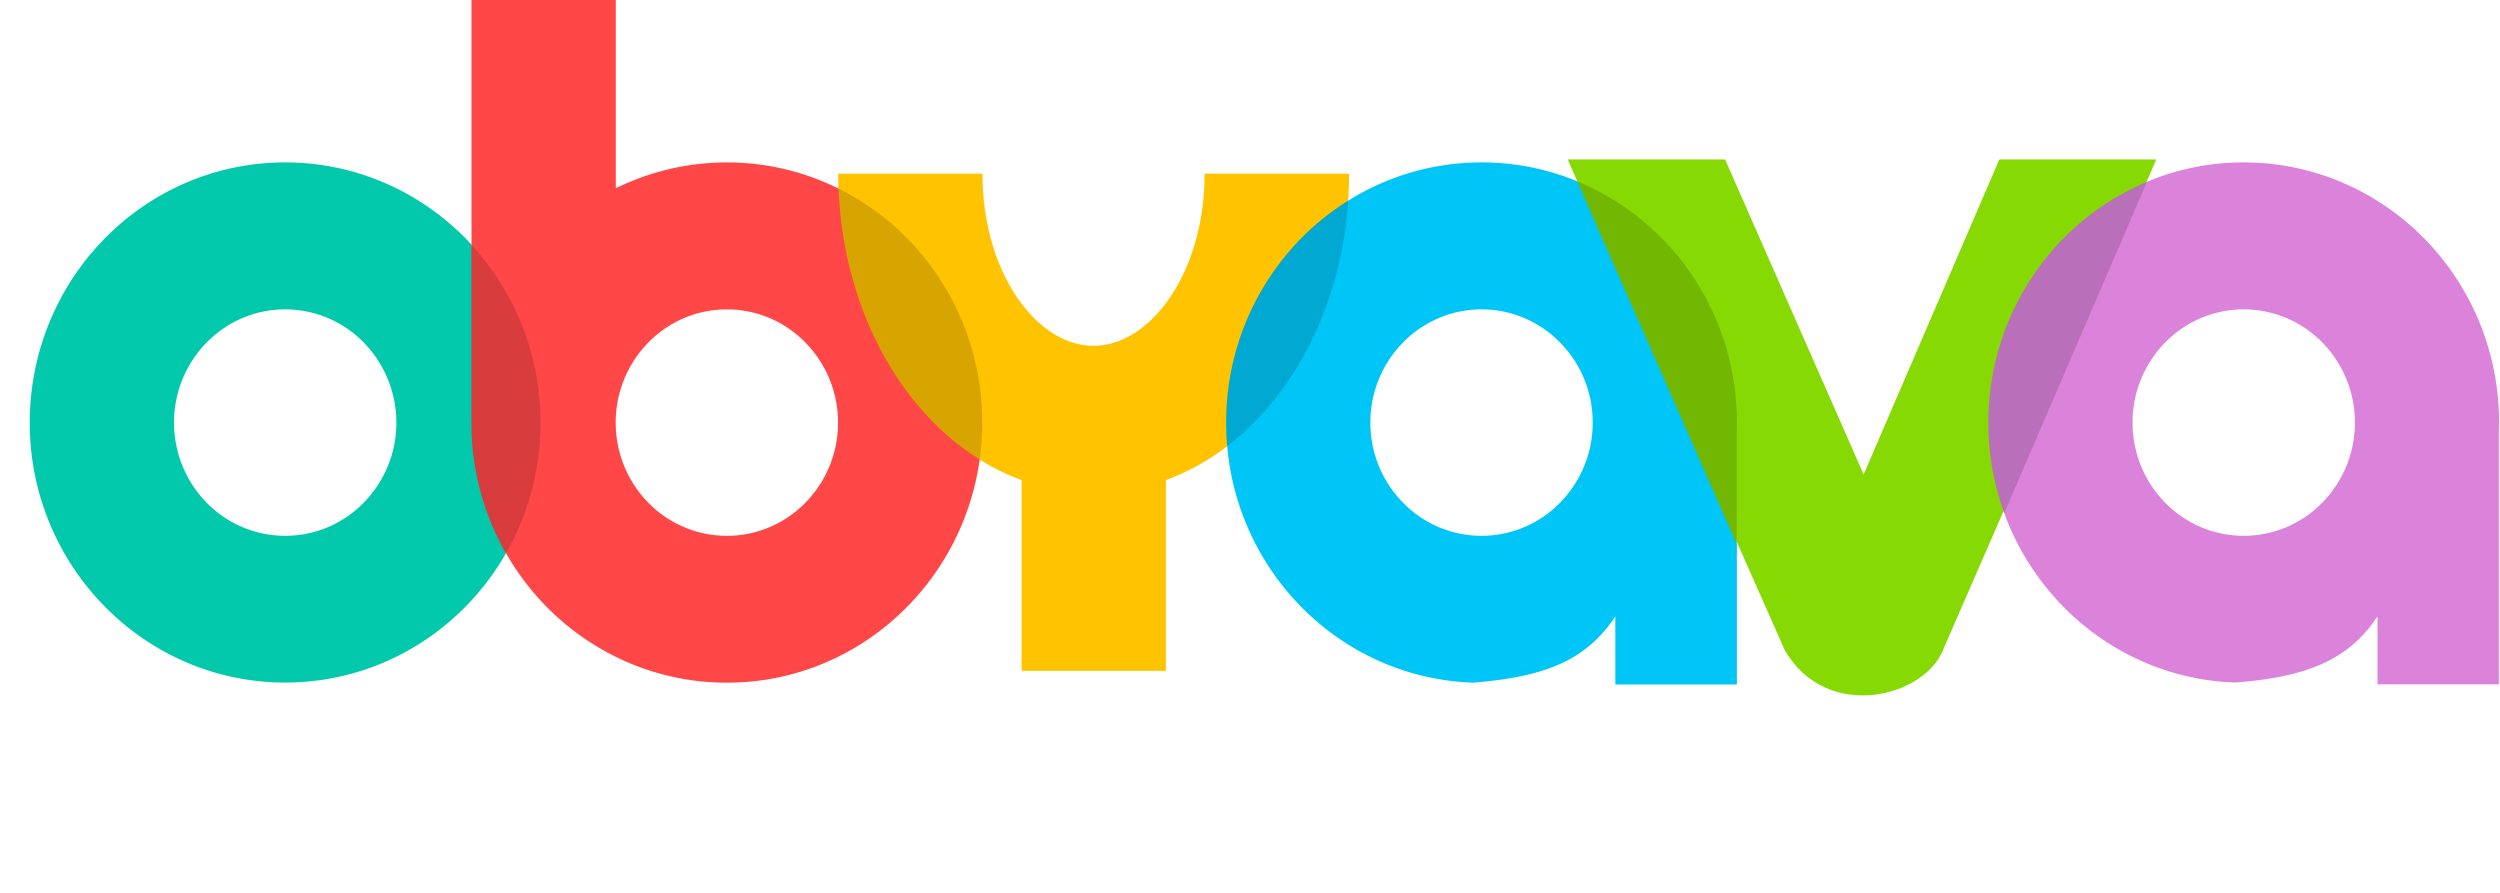
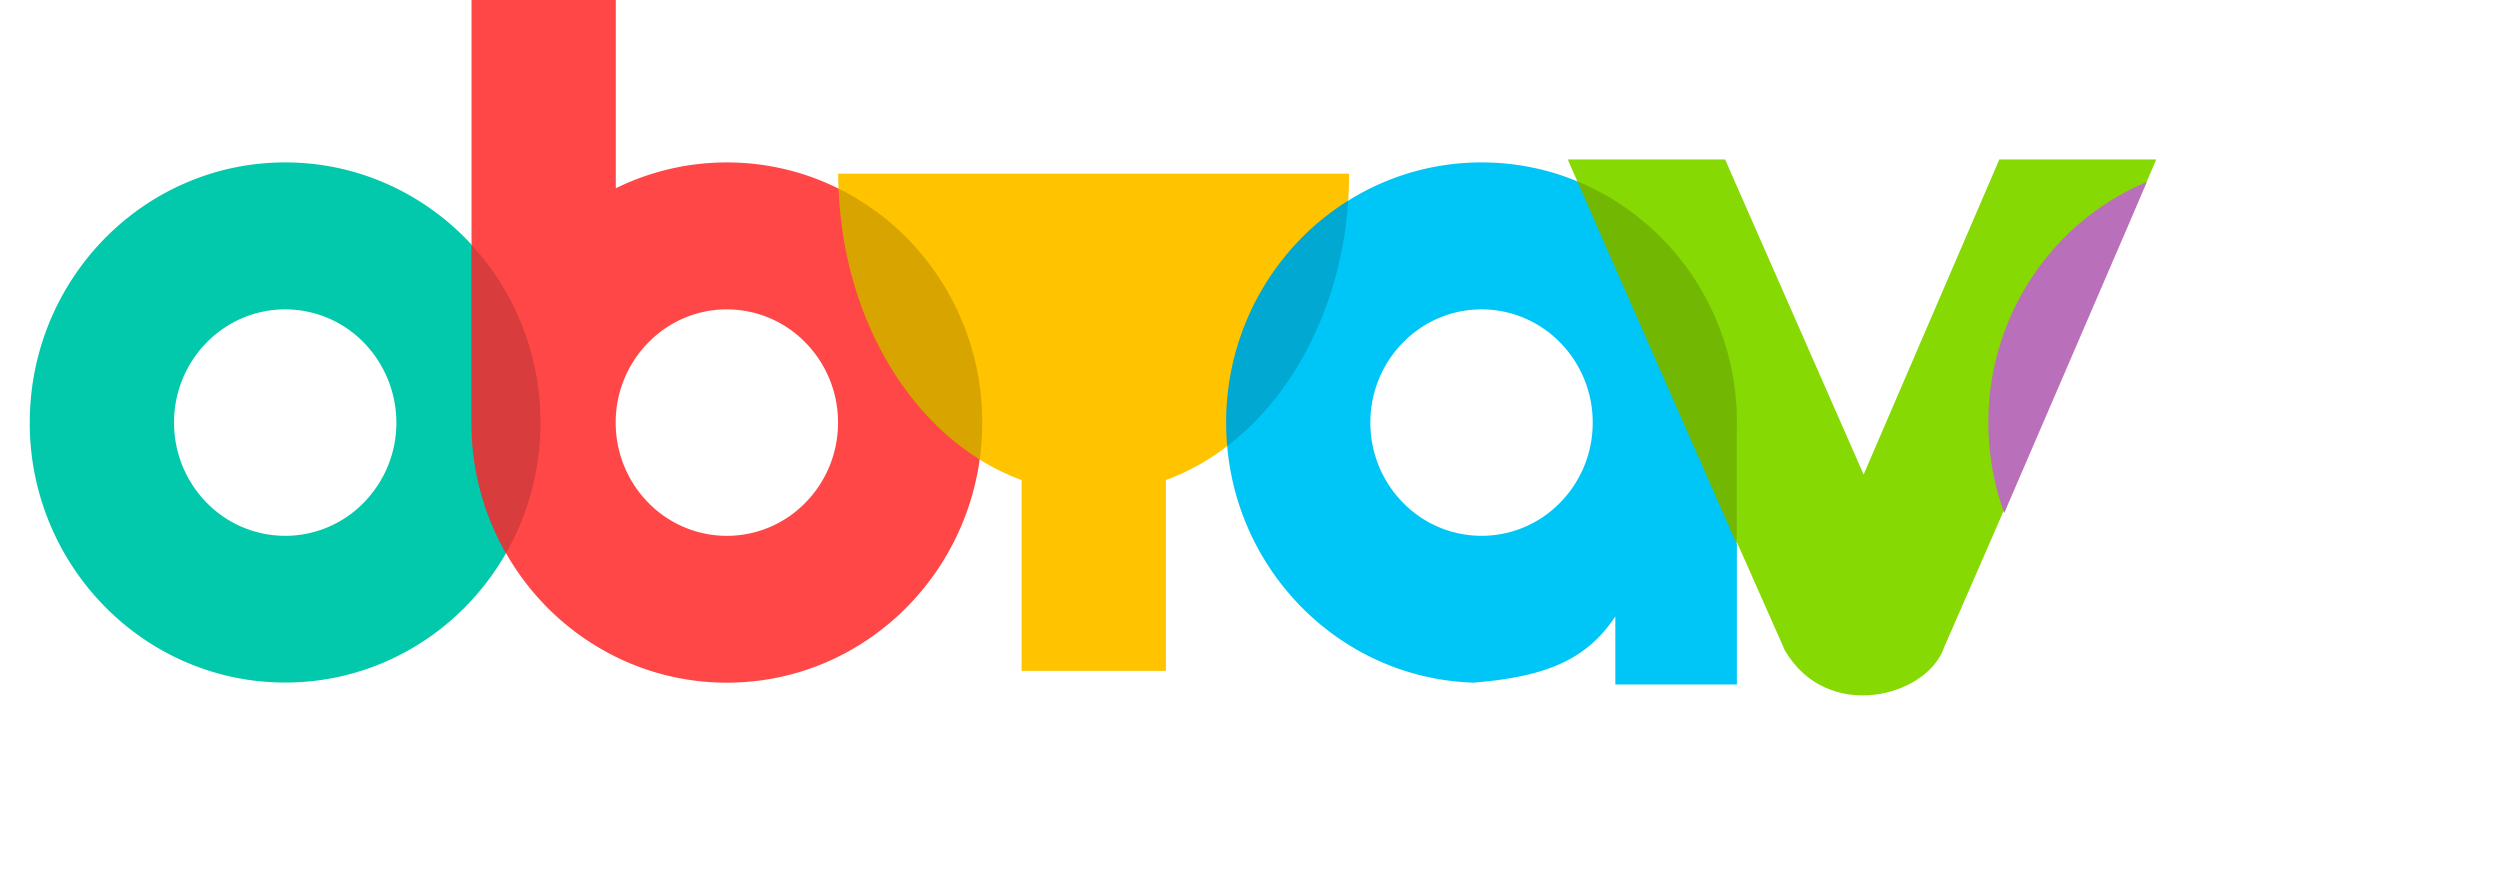
<svg xmlns="http://www.w3.org/2000/svg" width="168" height="60" fill="none">
  <path d="M19.166 10.914c4.737 0 9.027 1.96 12.134 5.117.132.135.257.27.382.404l2.32 10.37v10.369A17.552 17.552 0 0 1 31.3 40.75c-3.107 3.164-7.397 5.117-12.134 5.117-4.738 0-9.028-1.96-12.135-5.117A17.559 17.559 0 0 1 2 28.398c0-4.826 1.924-9.195 5.024-12.36 3.107-3.164 7.404-5.124 12.142-5.124Zm5.28 12.105a7.376 7.376 0 0 0-5.28-2.23c-2.064 0-3.93.853-5.282 2.23a7.653 7.653 0 0 0-2.188 5.379c0 2.102.837 4.003 2.188 5.38a7.377 7.377 0 0 0 5.282 2.229 7.37 7.37 0 0 0 5.28-2.23 7.653 7.653 0 0 0 2.19-5.38 7.717 7.717 0 0 0-2.19-5.378Z" fill="#02C9AB" />
  <path d="M48.845 10.915c2.695 0 5.244.636 7.507 1.759l5.743 10.294 3.739 7.915a17.562 17.562 0 0 1-4.855 9.876c-3.107 3.164-7.397 5.117-12.134 5.117-4.738 0-9.027-1.96-12.134-5.117a17.552 17.552 0 0 1-2.703-3.576v-7.766l-2.322-12.98V0h9.696v12.651a16.895 16.895 0 0 1 7.463-1.736Zm-7.47 17.432v.052c0 2.103.837 4.003 2.189 5.38a7.377 7.377 0 0 0 5.28 2.23 7.38 7.38 0 0 0 5.282-2.23 7.653 7.653 0 0 0 2.189-5.38 7.653 7.653 0 0 0-2.19-5.379 7.376 7.376 0 0 0-5.28-2.23c-2.064 0-3.93.854-5.281 2.23a7.667 7.667 0 0 0-2.19 5.327Z" fill="#FF4747" />
-   <path d="M90.658 11.67c0 .607-.022 1.213-.058 1.811l-4.995 7.43-3.144 9.074a15.473 15.473 0 0 1-4.113 2.275v12.823h-9.696V32.26a15.111 15.111 0 0 1-2.813-1.377l-3.1-9.412-6.39-8.798a23.664 23.664 0 0 1-.022-1.002h9.696c0 3.471.991 6.546 2.6 8.7 1.322 1.774 3.048 2.866 4.862 2.866 1.815 0 3.54-1.092 4.863-2.865 1.608-2.155 2.6-5.23 2.6-8.701h9.71Z" fill="#FFC300" />
+   <path d="M90.658 11.67c0 .607-.022 1.213-.058 1.811l-4.995 7.43-3.144 9.074a15.473 15.473 0 0 1-4.113 2.275v12.823h-9.696V32.26a15.111 15.111 0 0 1-2.813-1.377l-3.1-9.412-6.39-8.798a23.664 23.664 0 0 1-.022-1.002h9.696h9.71Z" fill="#FFC300" />
  <path d="M99.56 10.914c2.314 0 4.524.464 6.537 1.317l6.552 9.336 4.069 14.993v9.434h-8.168v-4.57c-1.998 3.014-4.825 4.062-9.526 4.45-4.525-.142-8.609-2.064-11.598-5.11a17.556 17.556 0 0 1-4.958-10.78l4.032-8.252 4.106-8.252a16.878 16.878 0 0 1 8.954-2.566Zm5.281 12.105a7.375 7.375 0 0 0-5.281-2.23c-2.064 0-3.93.853-5.281 2.23a7.653 7.653 0 0 0-2.19 5.379c0 2.102.838 4.003 2.19 5.38a7.377 7.377 0 0 0 5.28 2.229 7.375 7.375 0 0 0 5.282-2.23 7.651 7.651 0 0 0 2.189-5.38 7.651 7.651 0 0 0-2.189-5.378Z" fill="#00C6F7" />
  <path d="m106.021 12.24-.455-1.032-.213-.494h10.577l.426.98 8.88 20.192 8.924-20.716.191-.456h10.548l-.647 1.511-7.396 9.457-2.108 12.411-4.099 9.397c-1.146 3.36-7.874 5.102-10.709.21l-3.232-7.295-4.069-14.836-6.552-9.336-.066.007Z" fill="#87D903" />
-   <path d="M150.778 10.914c4.738 0 9.028 1.96 12.135 5.117 3.107 3.165 5.024 7.534 5.024 12.36 0 .216-.008.44-.015.658v16.938h-8.153v-4.571c-1.998 3.015-4.826 4.062-9.527 4.451-4.524-.142-8.608-2.065-11.598-5.11a17.585 17.585 0 0 1-4.01-6.411l2.629-14.11 6.993-8.013a16.827 16.827 0 0 1 6.522-1.31Zm5.282 12.105a7.38 7.38 0 0 0-5.282-2.23 7.377 7.377 0 0 0-5.281 2.23 7.656 7.656 0 0 0-2.189 5.379c0 2.102.838 4.003 2.189 5.38a7.377 7.377 0 0 0 5.281 2.229 7.38 7.38 0 0 0 5.282-2.23 7.655 7.655 0 0 0 2.188-5.38 7.655 7.655 0 0 0-2.188-5.378Z" fill="#DB83DB" />
  <path d="M31.678 16.444a17.595 17.595 0 0 1 4.642 11.955 17.64 17.64 0 0 1-2.321 8.783 17.637 17.637 0 0 1-2.321-8.783V16.444Z" fill="#D83C3C" />
  <path d="M56.355 12.675a17.252 17.252 0 0 1 4.627 3.359c3.107 3.165 5.024 7.534 5.024 12.36 0 .845-.059 1.675-.169 2.483-1.844-1.144-3.496-2.7-4.892-4.571-2.673-3.584-4.392-8.38-4.59-13.631Z" fill="#D8A500" />
  <path d="M90.602 13.481c-.33 4.938-2.005 9.427-4.547 12.83-1.057 1.422-2.262 2.657-3.591 3.666a18.805 18.805 0 0 1-.067-1.585 17.62 17.62 0 0 1 5.024-12.36 17.306 17.306 0 0 1 3.181-2.551Z" fill="#00A8D2" />
  <path d="M105.997 12.187a17.301 17.301 0 0 1 5.7 3.846c3.107 3.164 5.024 7.534 5.024 12.36 0 .216-.007.44-.015.657v7.504l-9.174-20.858-1.535-3.509Z" fill="#72B802" />
  <path d="m144.27 12.226-1.234 2.88-8.352 19.37a17.687 17.687 0 0 1-1.065-6.075 17.62 17.62 0 0 1 5.024-12.36 17.249 17.249 0 0 1 5.627-3.815Z" fill="#BA6FBA" />
</svg>